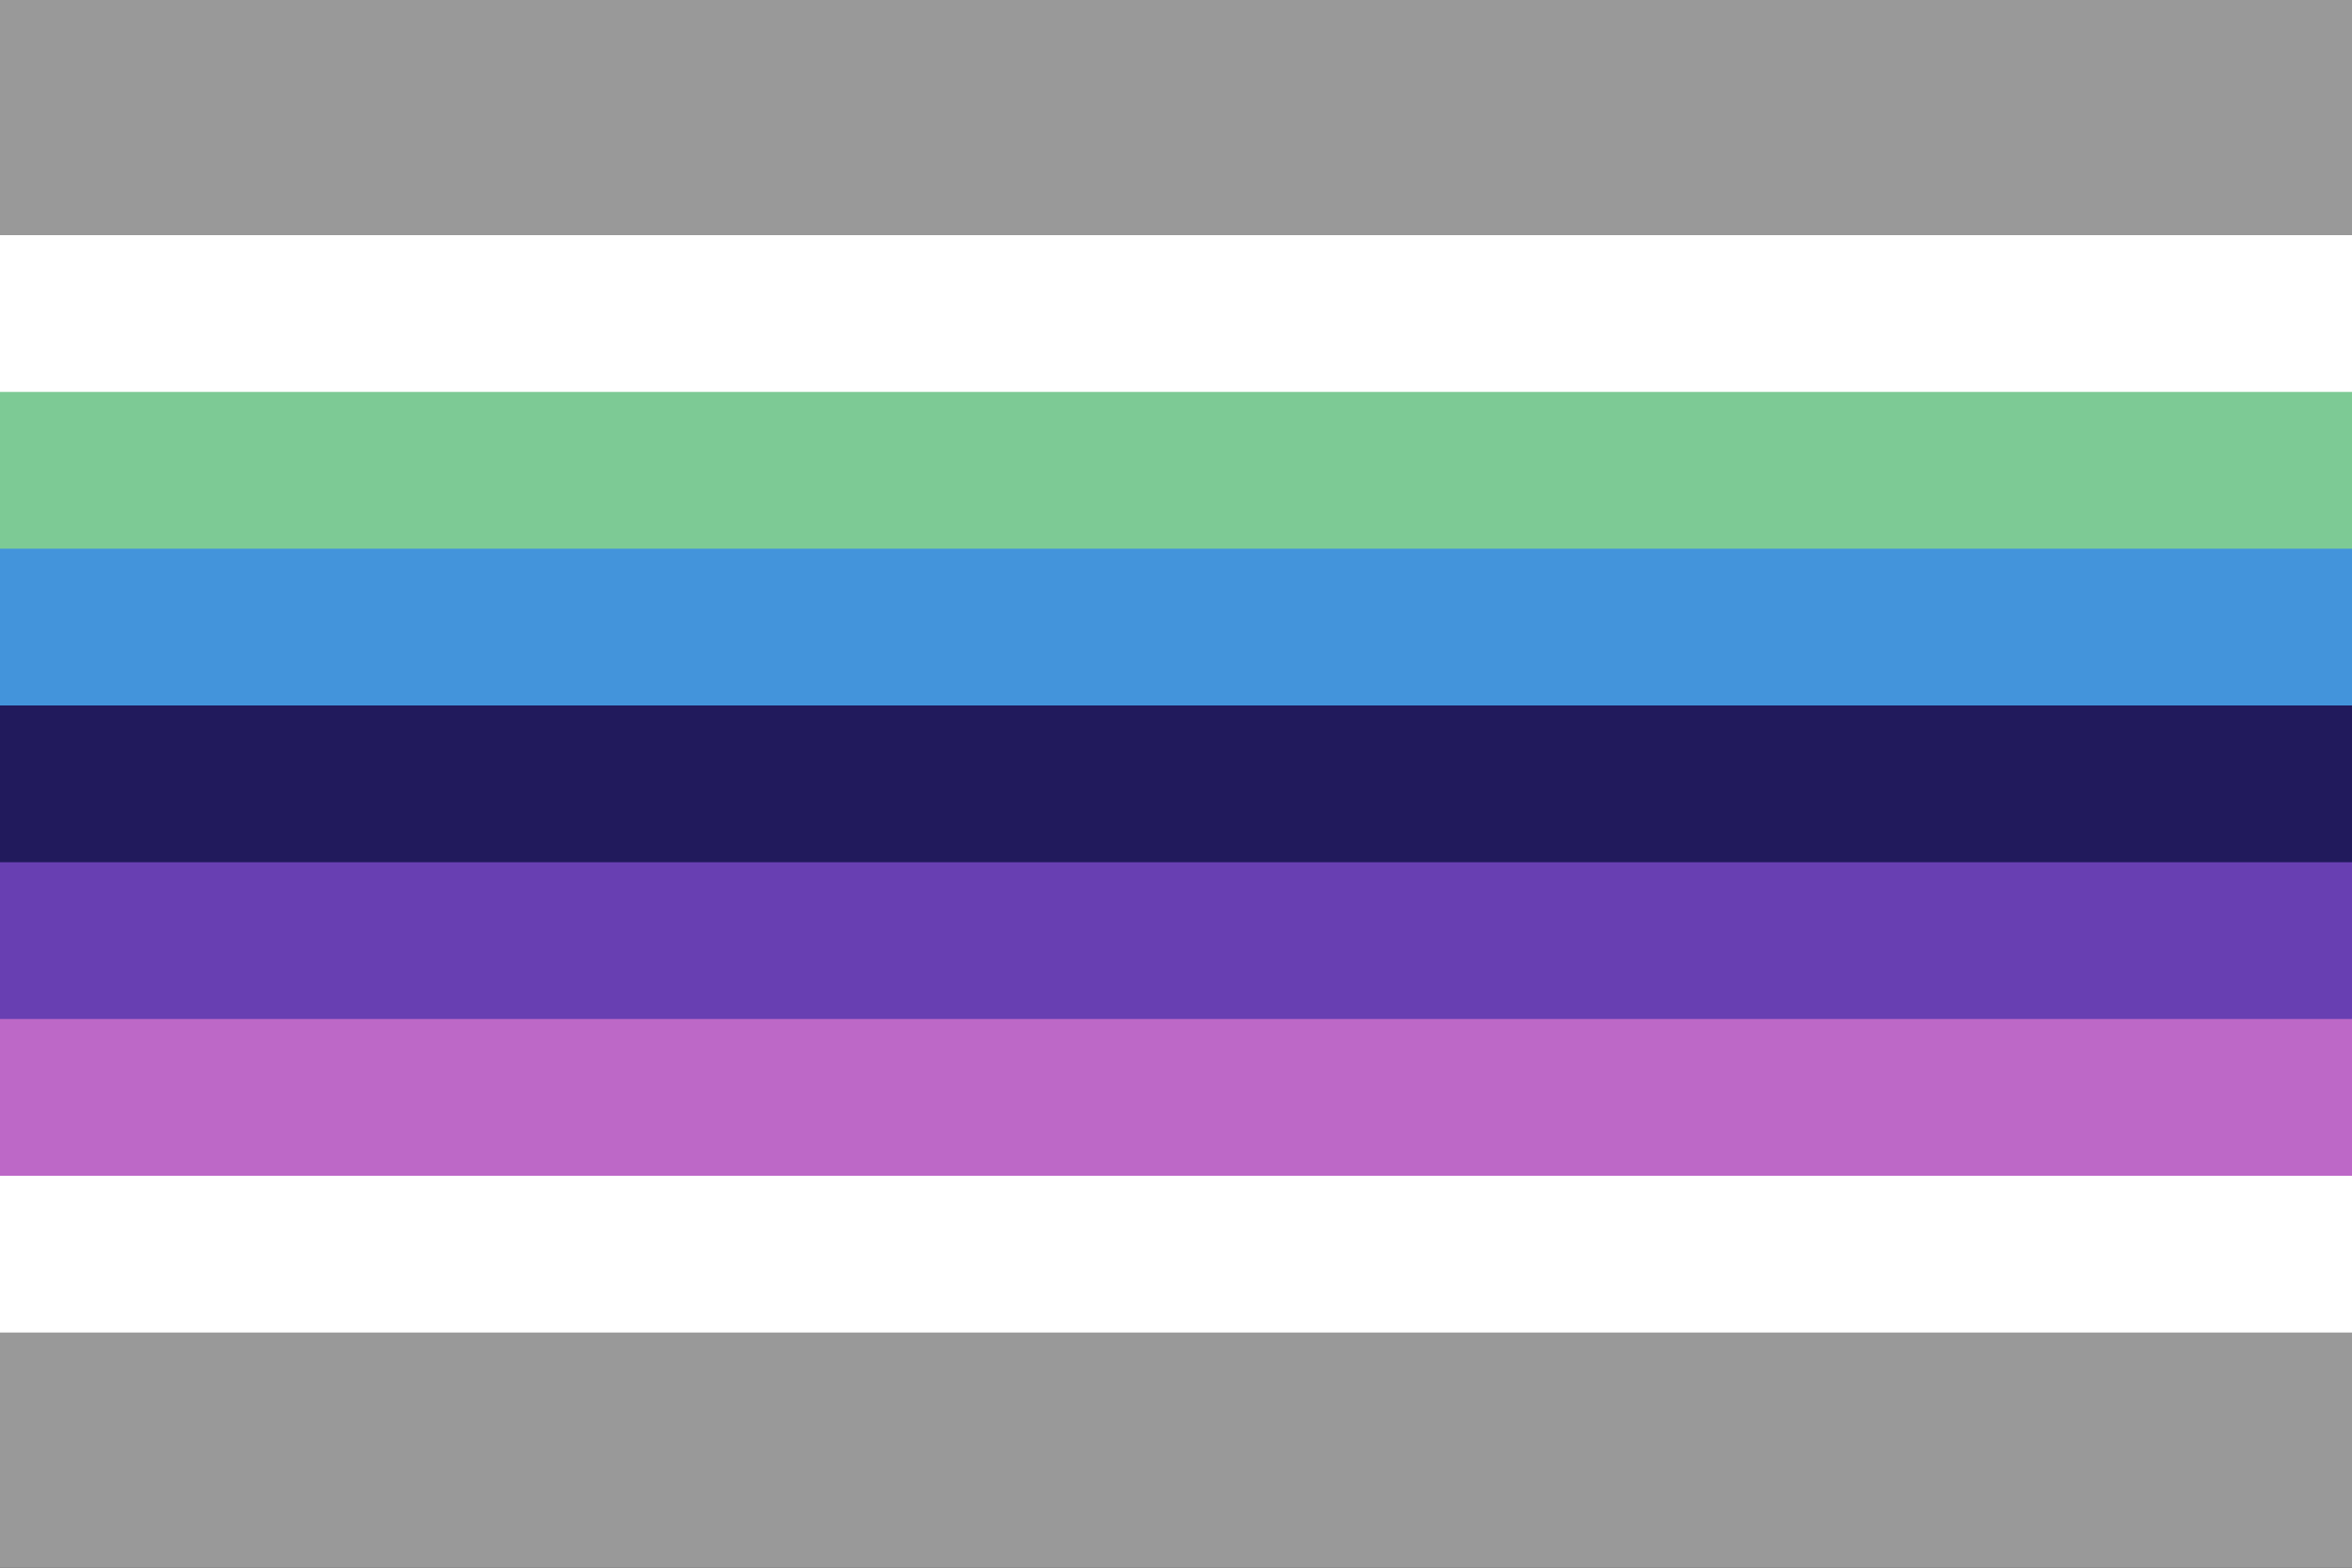
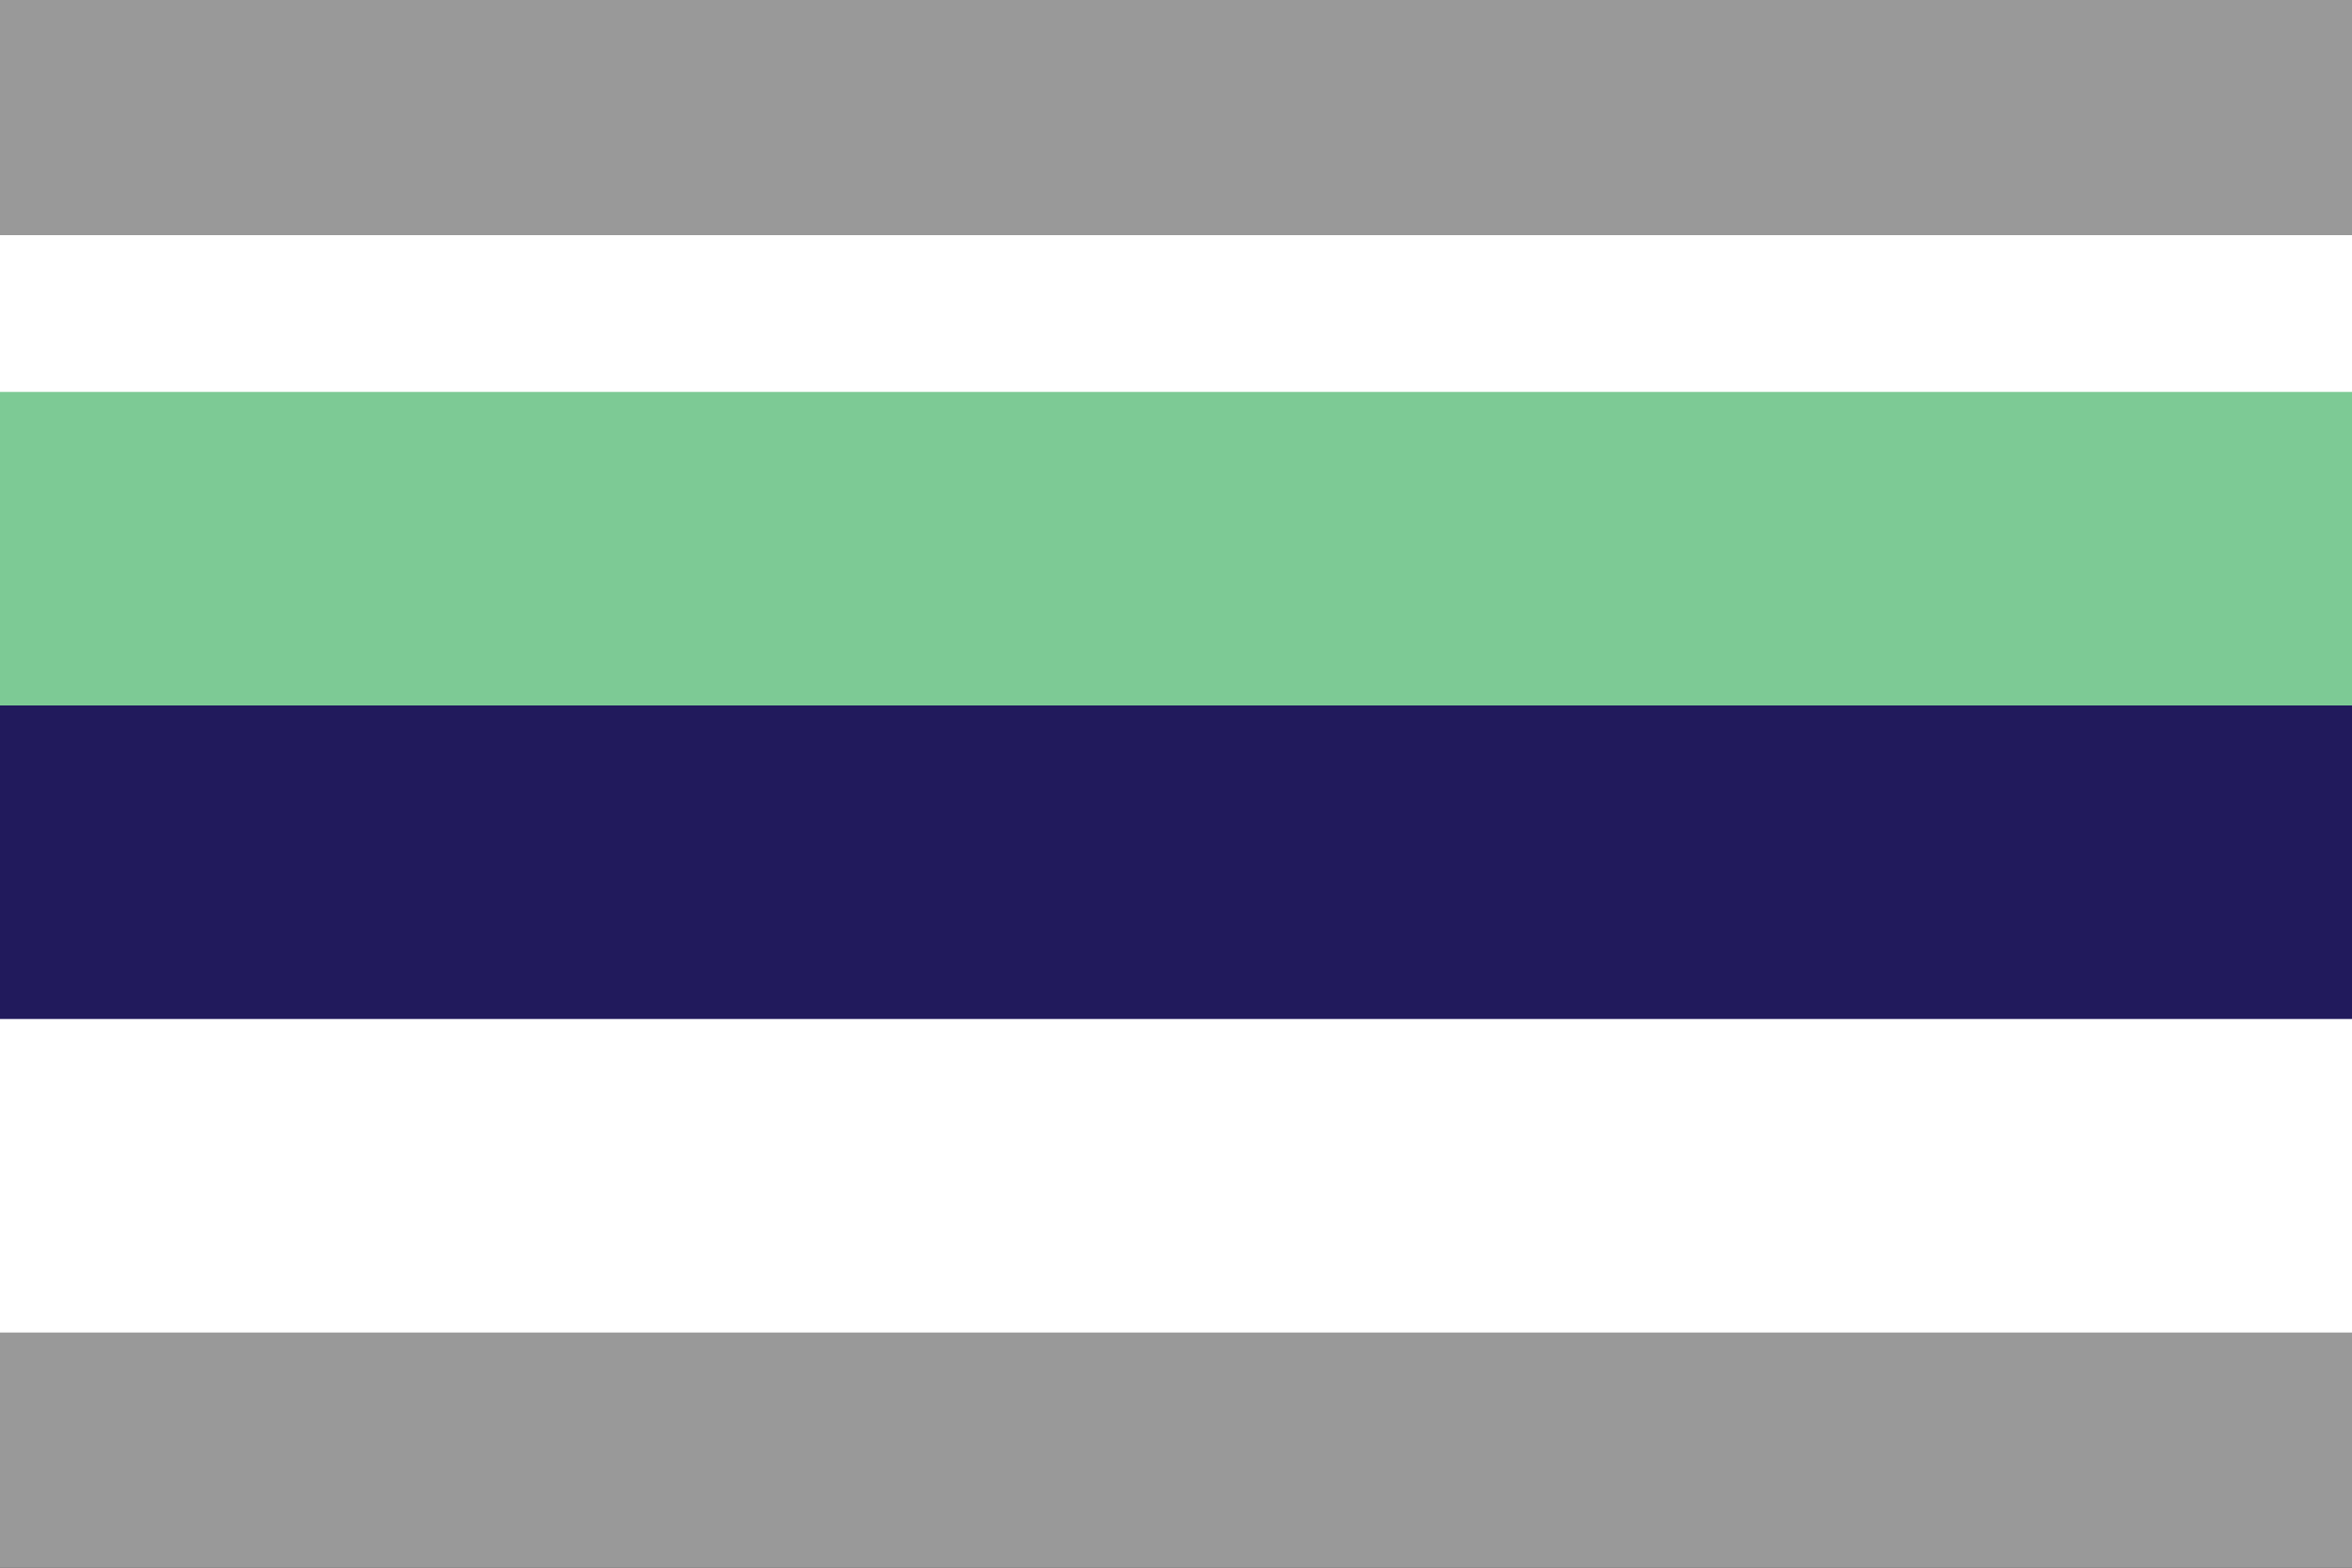
<svg xmlns="http://www.w3.org/2000/svg" width="300" height="200" viewBox="0 0 300 200" version="1.1" id="svg5" xml:space="preserve">
  <rect x="0" y="0" width="300" height="200" fill="#333333" stroke="none" />
  <defs id="defs2" />
  <rect style="fill: #999; fill-opacity: 1; stroke-width: 6.325px; stroke-linecap: round; stroke-linejoin: round; paint-order: markers stroke fill" id="rect1-7" width="300" height="40" x="0" y="0" />
  <rect style="fill: #999; fill-opacity: 1; stroke-width: 6.325px; stroke-linecap: round; stroke-linejoin: round; paint-order: markers stroke fill" id="rect2-2" width="300" height="40" x="0" y="160" ry="0" />
  <rect style="fill: #fff; fill-opacity: 1; stroke-width: 6.325px; stroke-linecap: round; stroke-linejoin: round; paint-order: markers stroke fill" id="rect3-3" width="300" height="140" x="0" y="30" />
  <rect style="fill: #7dca95; fill-opacity: 1; stroke-width: 7.303px; stroke-linecap: round; stroke-linejoin: round; paint-order: markers stroke fill" id="rect4-6" width="300" height="40" x="0" y="50" />
-   <rect style="fill: #4394db; fill-opacity: 1; stroke-width: 8.944px; stroke-linecap: round; stroke-linejoin: round; paint-order: markers stroke fill" id="rect5-5" width="300" height="40" x="0" y="70" />
  <rect style="fill: #211a5c; fill-opacity: 1; stroke-width: 2.828px; stroke-linecap: round; stroke-linejoin: round; paint-order: markers stroke fill" id="rect8-5" width="300" height="40" x="0" y="90" />
-   <rect style="fill: #683fb2; fill-opacity: 1; stroke-width: 8.944px; stroke-linecap: round; stroke-linejoin: round; paint-order: markers stroke fill" id="rect7-8" width="300" height="40" x="0" y="-150" transform="scale(1,-1)" />
-   <rect style="fill: #bd68c7; fill-opacity: 1; stroke-width: 5.164px; stroke-linecap: round; stroke-linejoin: round; paint-order: markers stroke fill" id="rect6-1" width="300" height="20" x="0" y="-150" transform="scale(1,-1)" />
</svg>